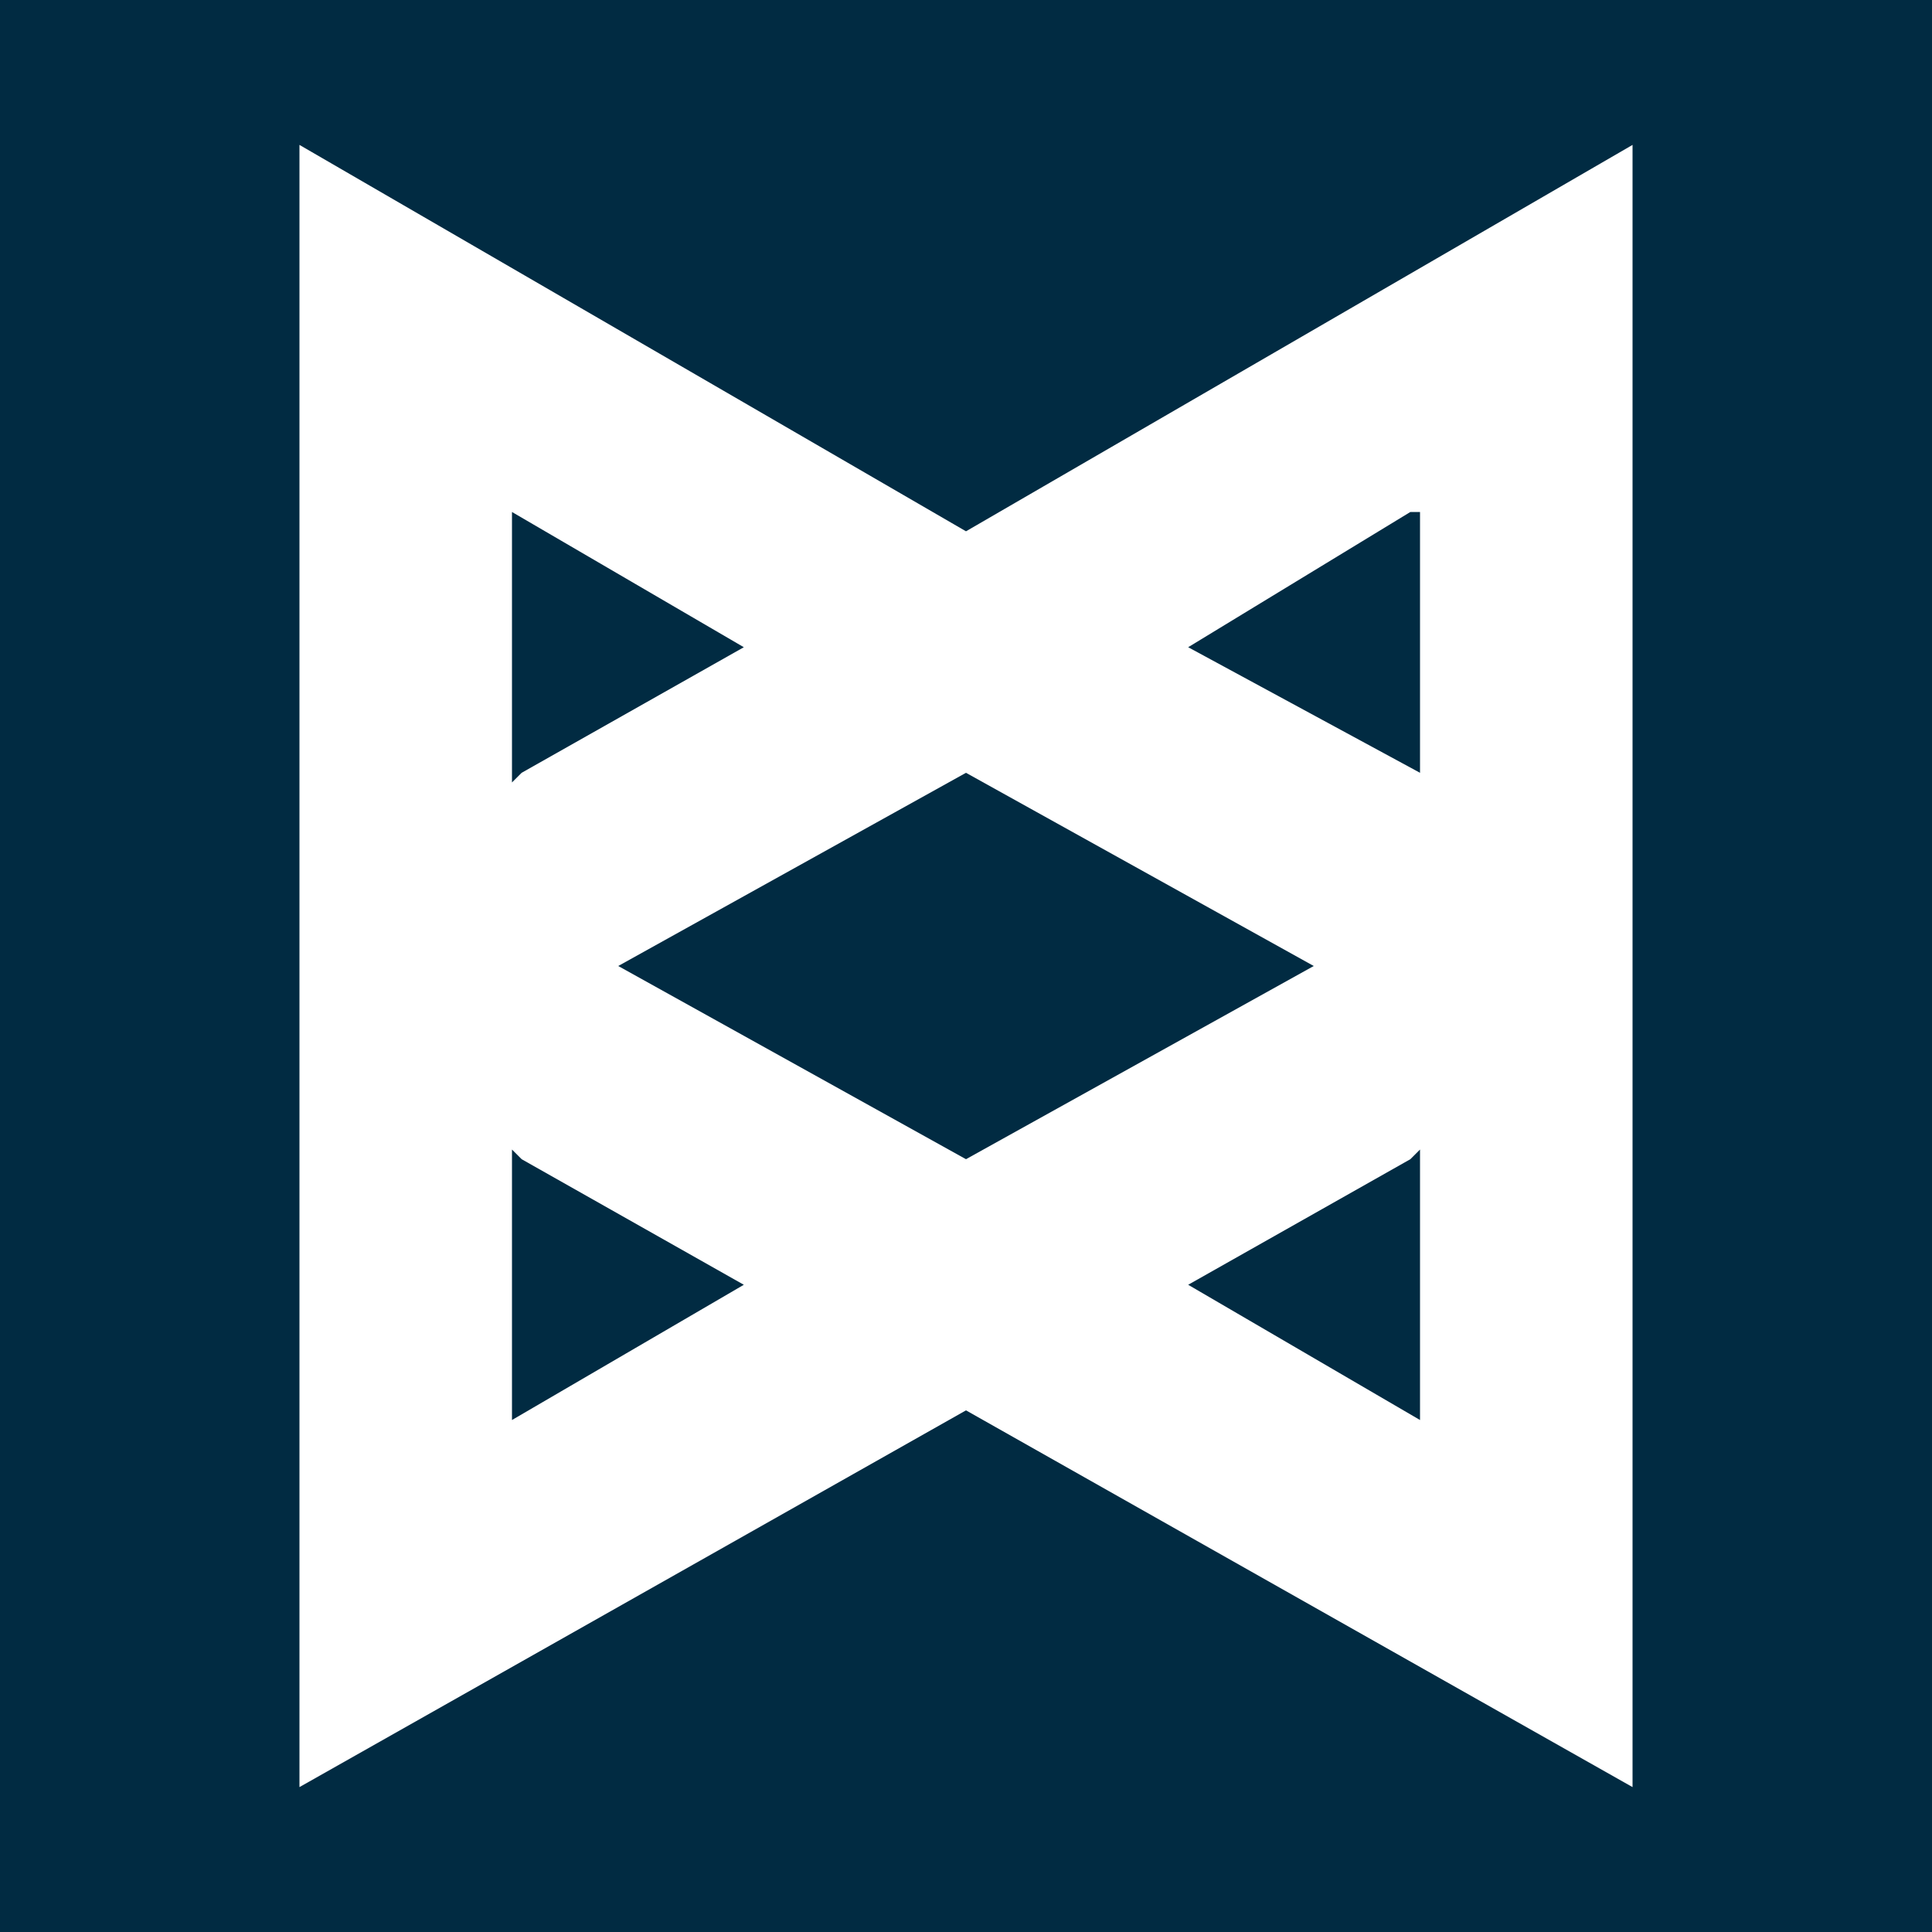
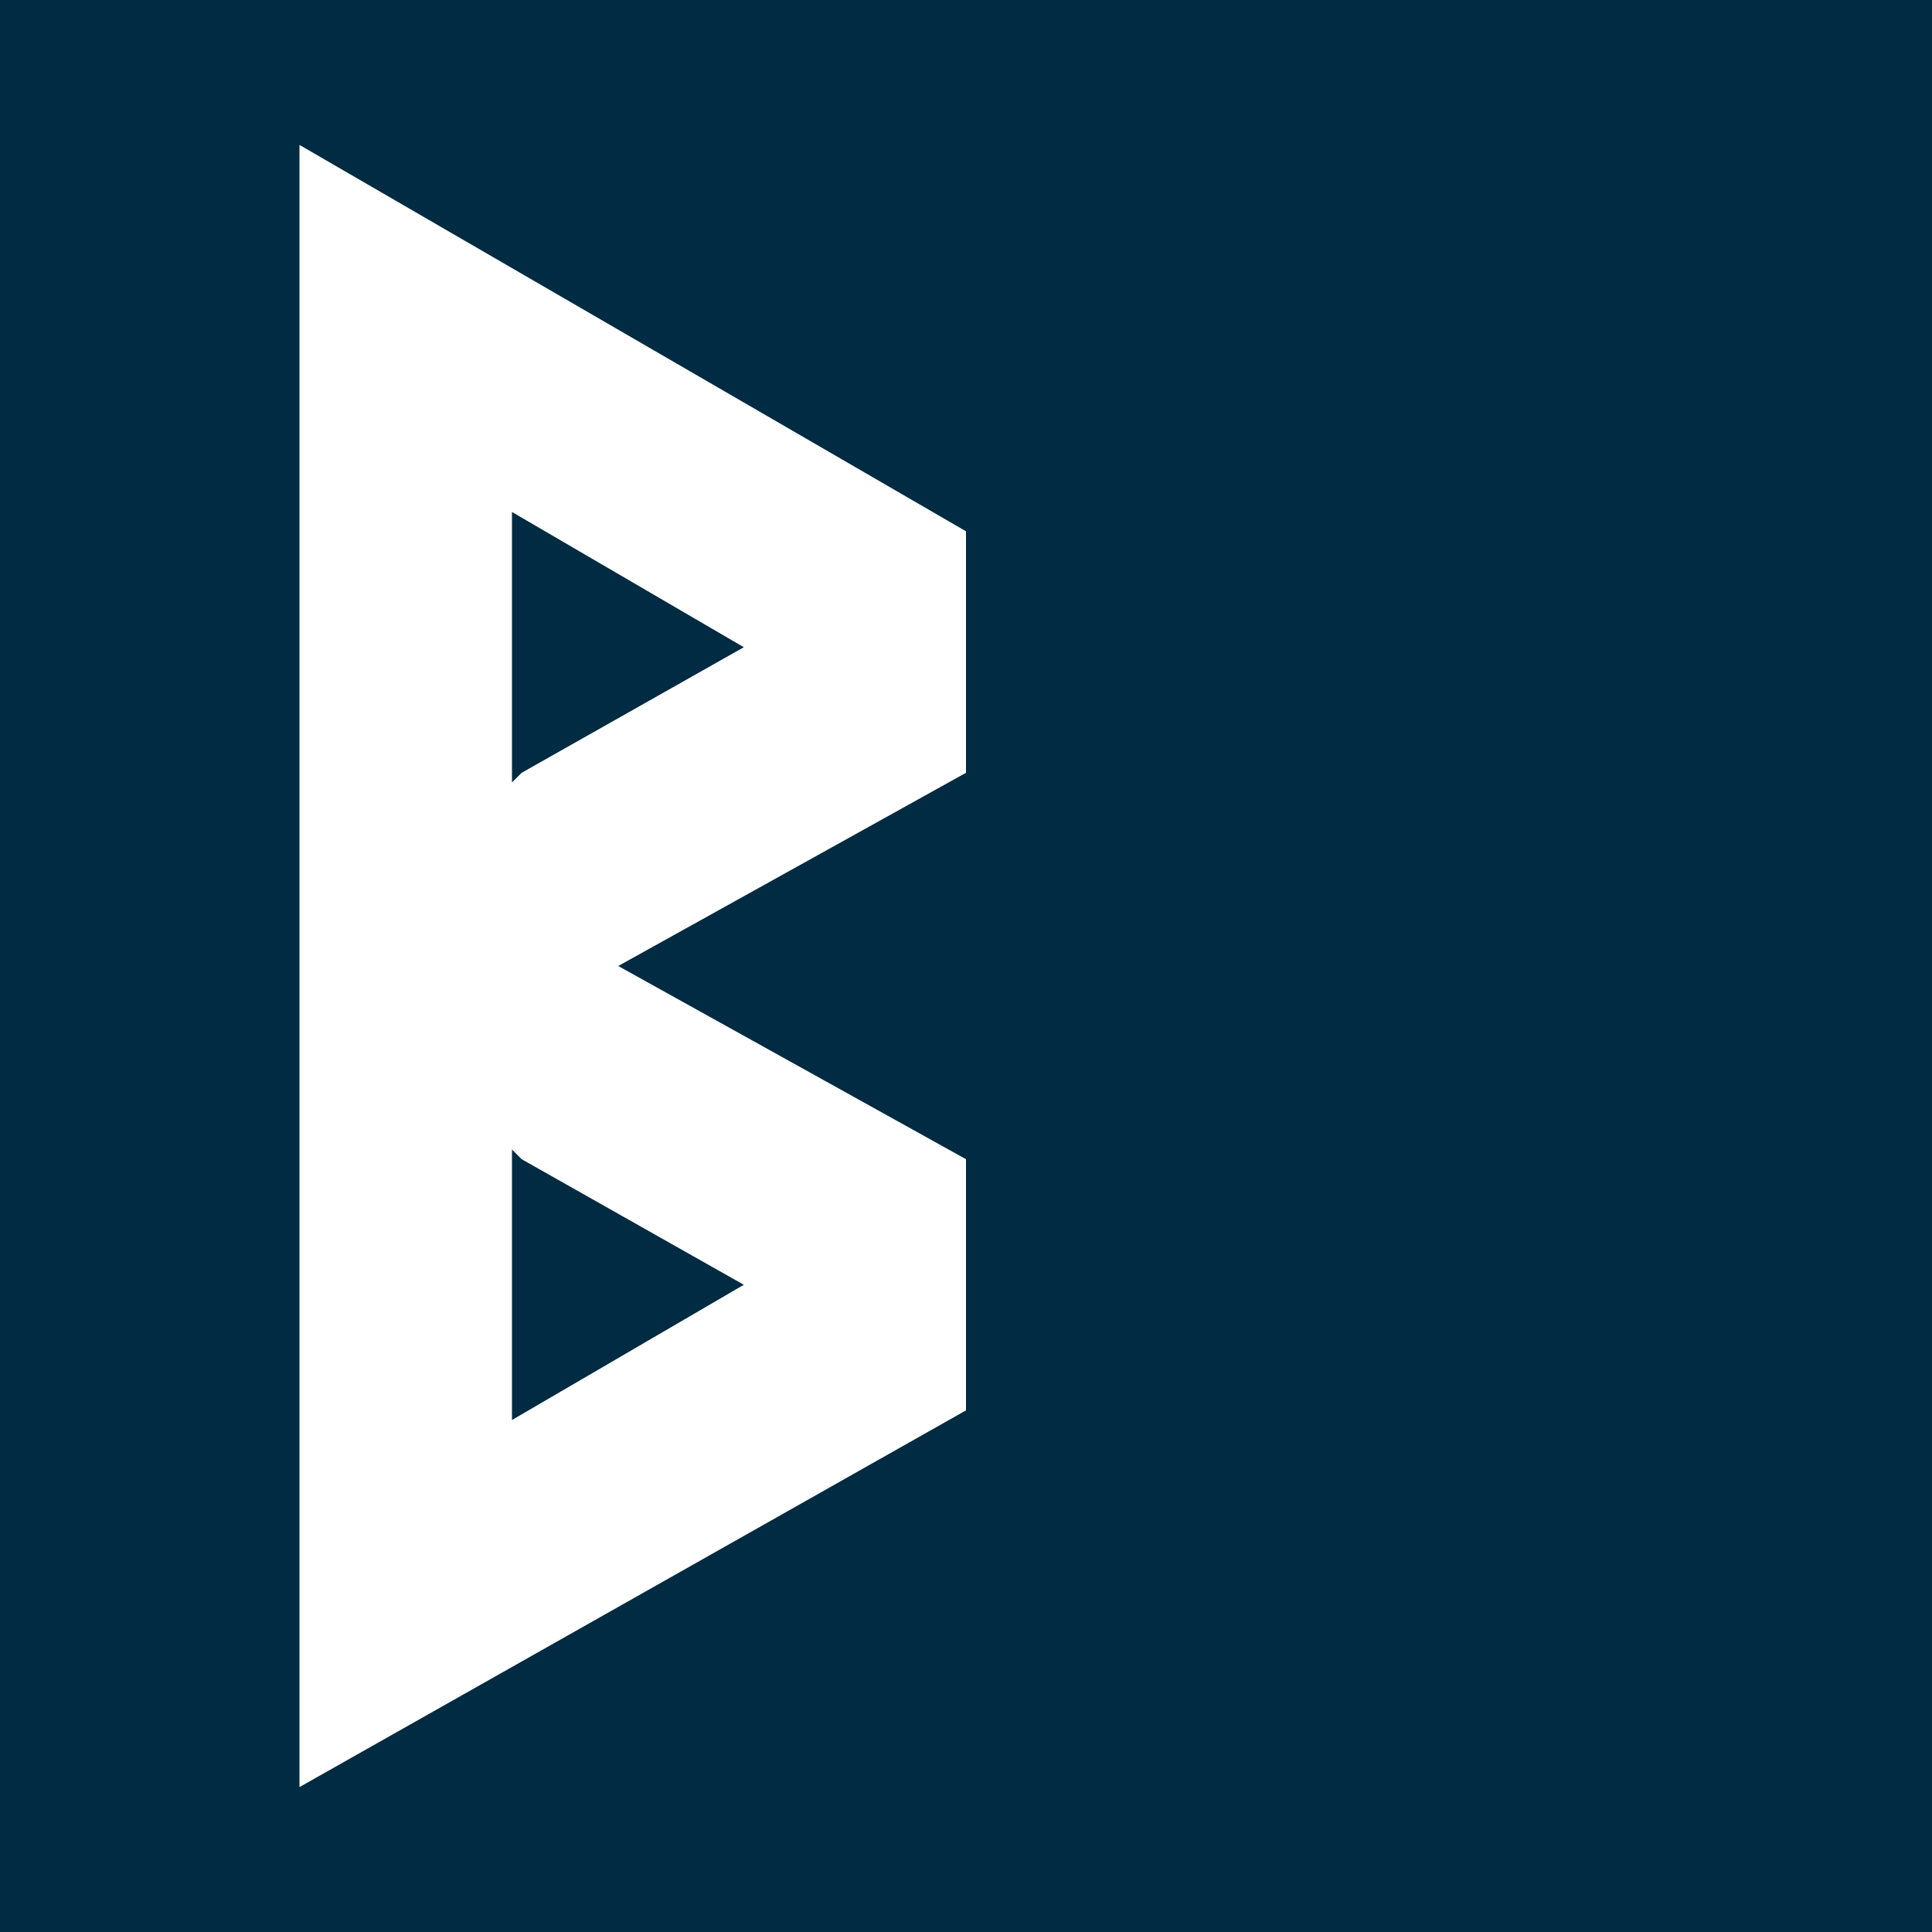
<svg xmlns="http://www.w3.org/2000/svg" viewBox="0 0 20 20">
  <rect width="100%" height="100%" fill="#012B42" />
  <path fill="#fff" fill-rule="evenodd" d="m6.4 10 3.6 2v2.6l-6.9 3.9v-17l6.9 4V8l-3.6 2Zm-1 2 2.3 1.3-2.4 1.4v-2.8Zm0-4 2.3-1.3-2.4-1.4v2.8Z" clip-rule="evenodd" />
-   <path fill="#fff" fill-rule="evenodd" d="M13.6 10 10 12v2.6l6.9 3.9v-17l-6.9 4V8l3.6 2Zm1 2-2.3 1.3 2.4 1.4v-2.8Zm0-6.7-2.3 1.4L14.7 8V5.3Z" clip-rule="evenodd" />
</svg>